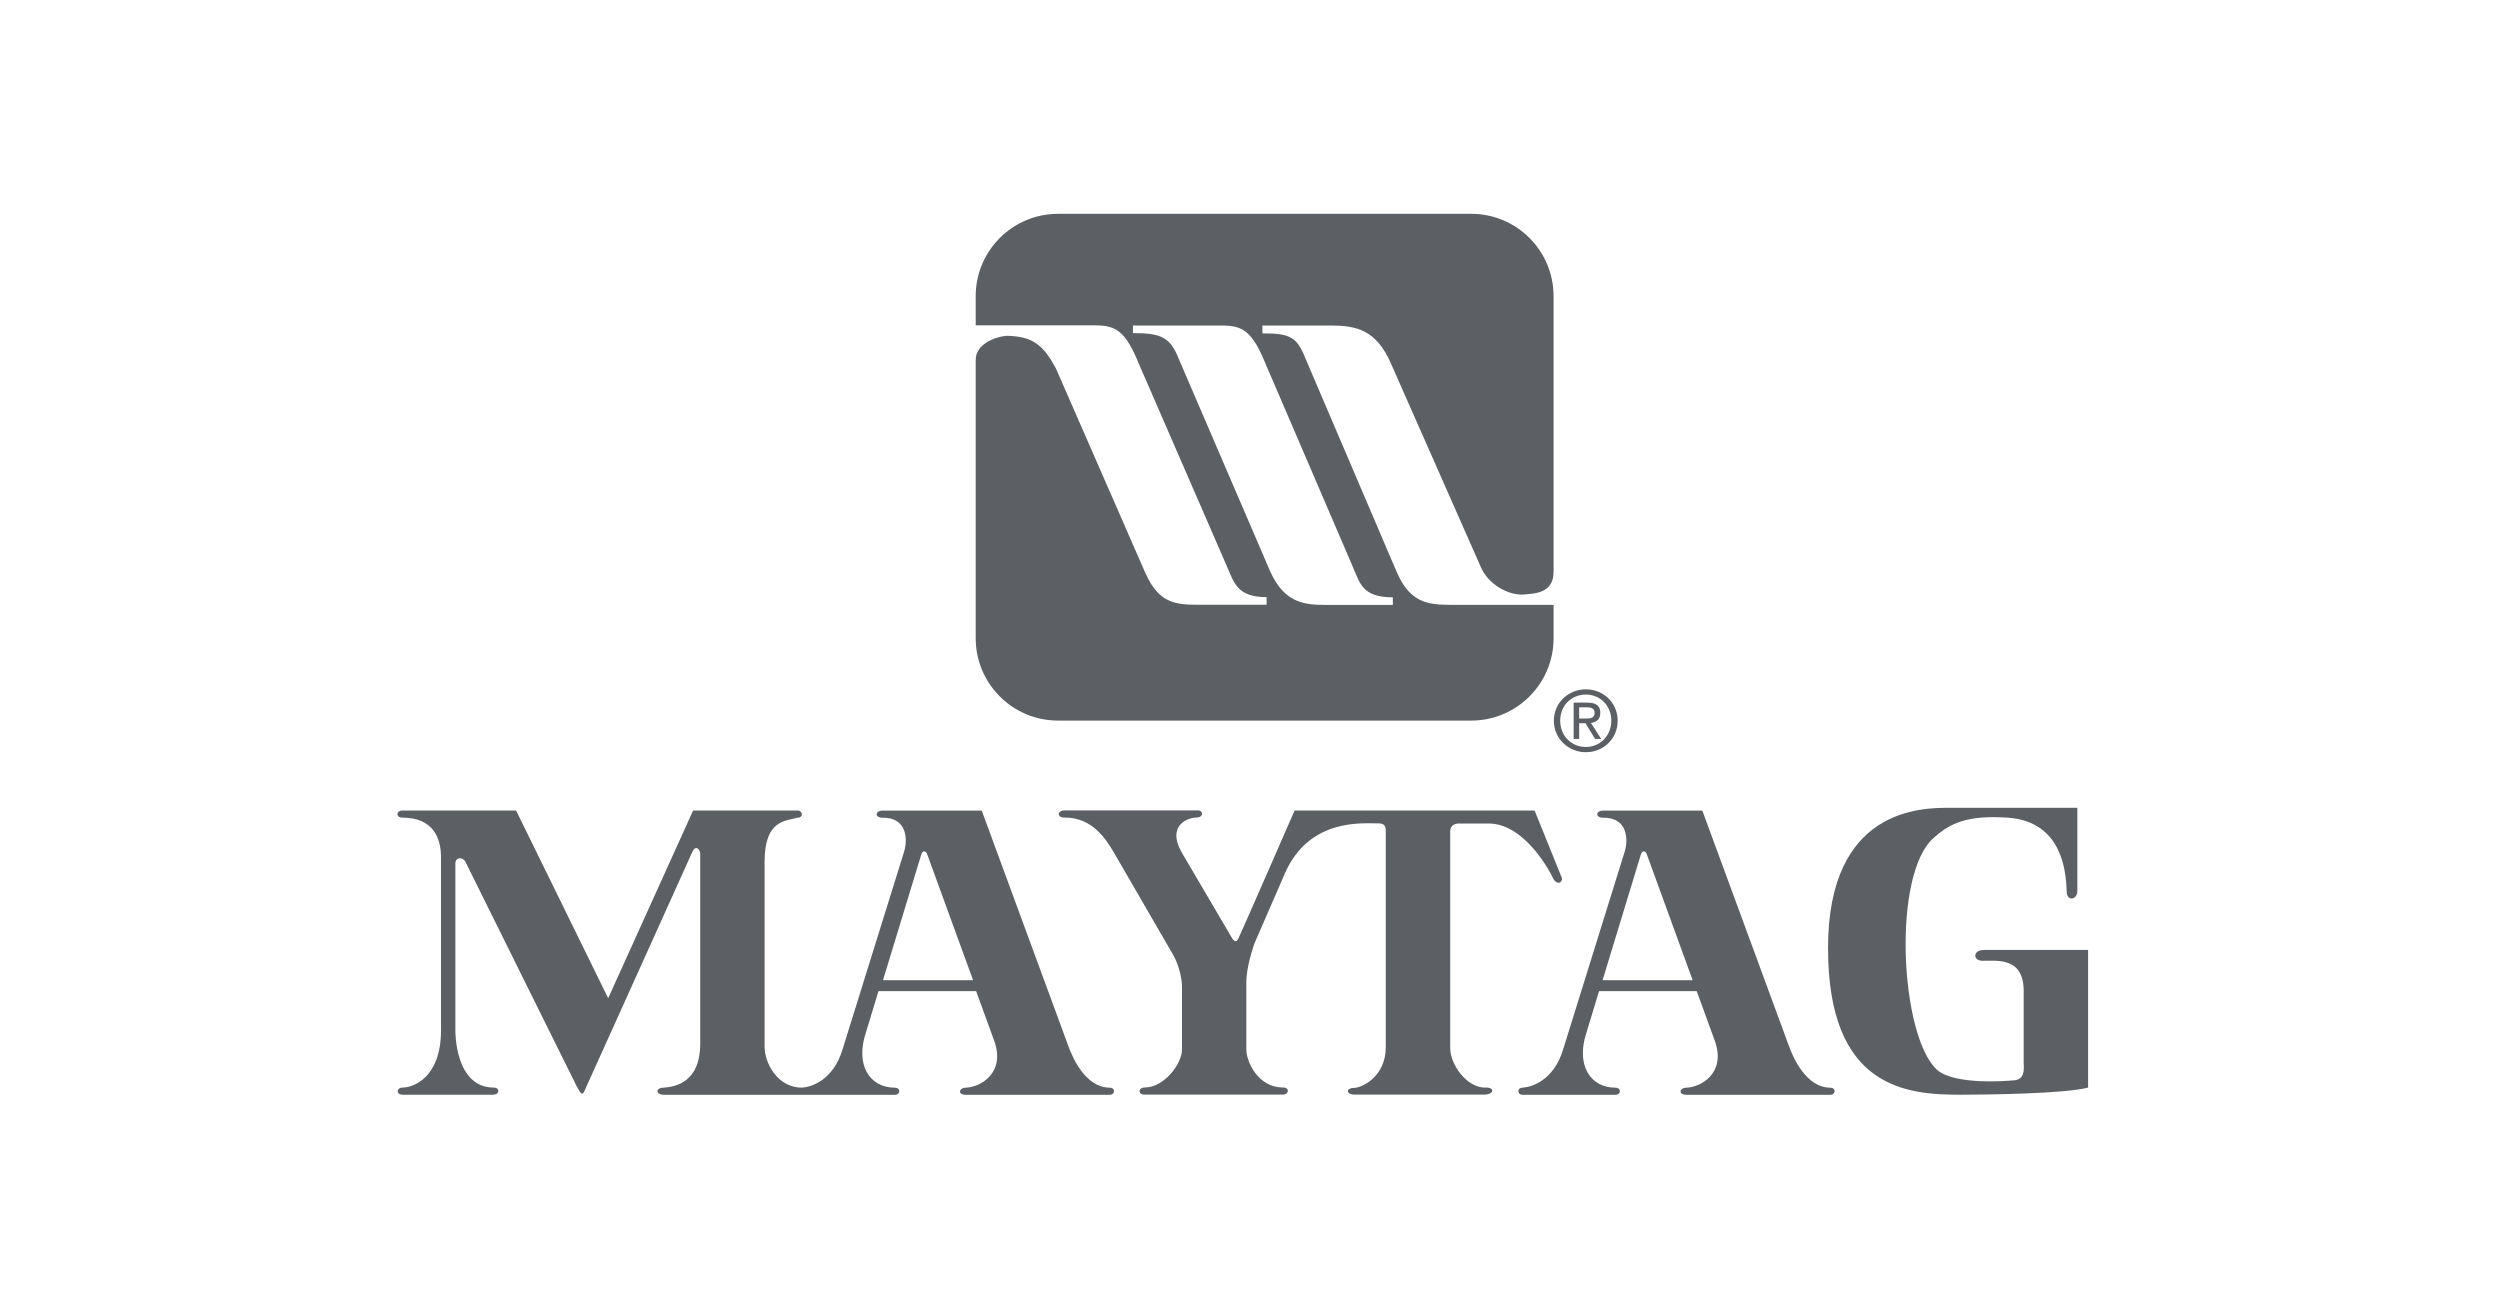
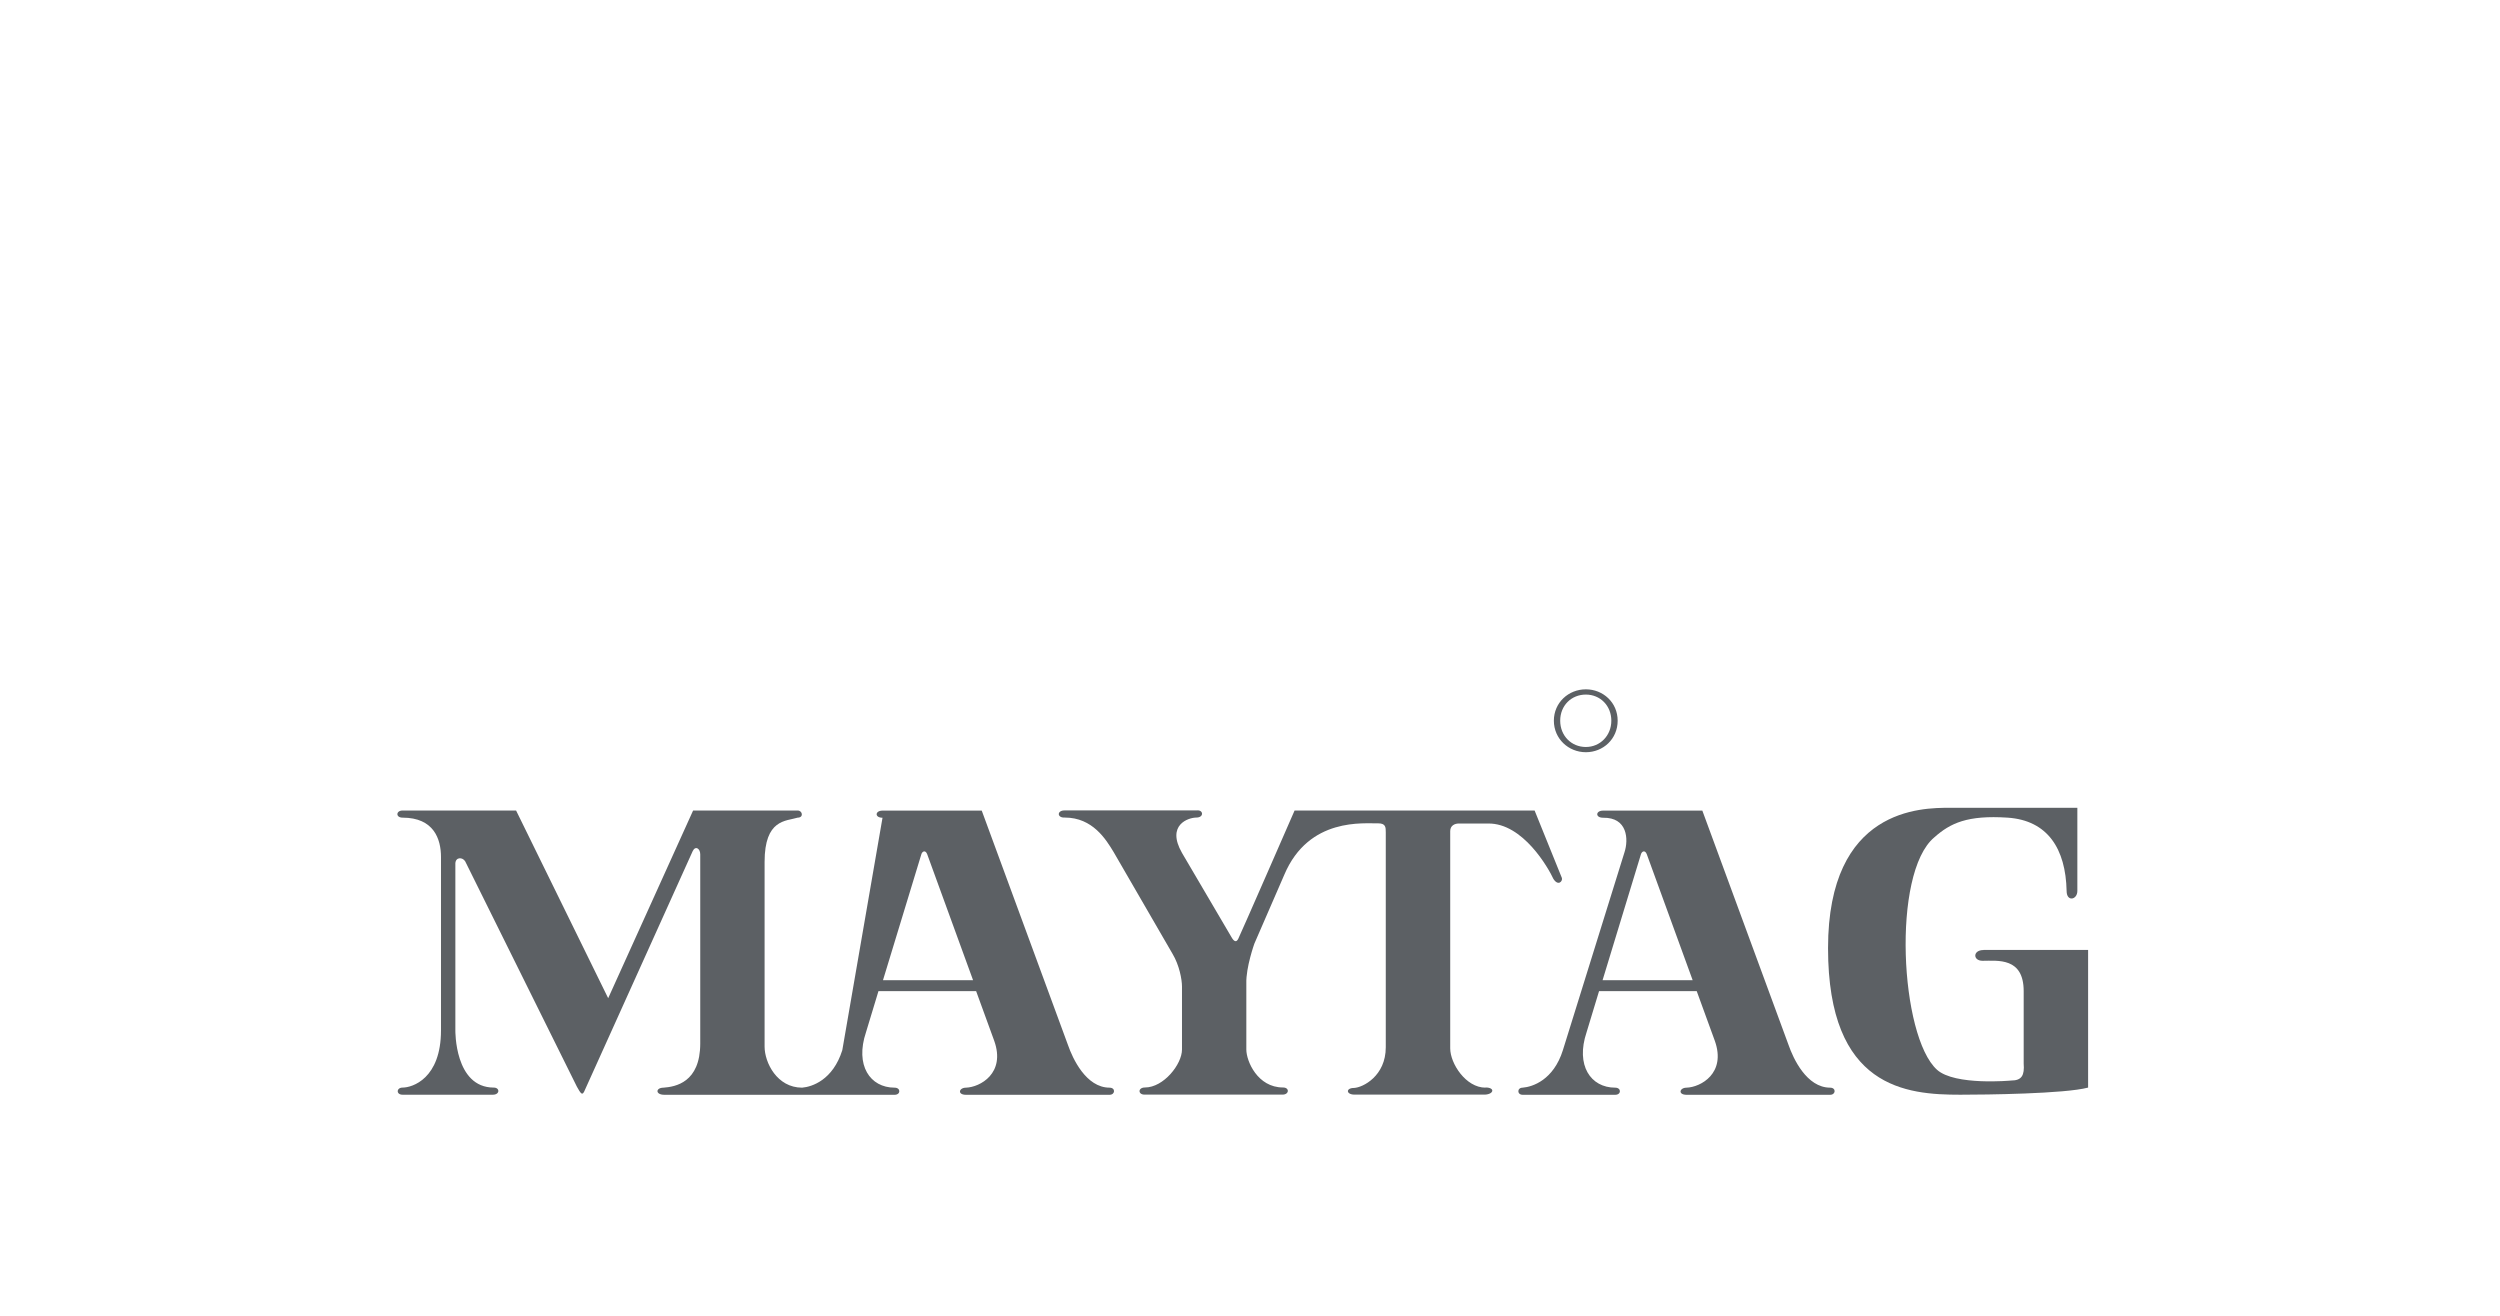
<svg xmlns="http://www.w3.org/2000/svg" width="152" height="80" viewBox="0 0 152 80" fill="none">
  <path fill-rule="evenodd" clip-rule="evenodd" d="M96.42 41.911C95.365 41.911 94.475 42.719 94.475 43.818C94.475 44.917 95.365 45.735 96.42 45.735C97.475 45.735 98.354 44.928 98.354 43.818C98.354 42.708 97.464 41.911 96.42 41.911ZM96.42 45.417C95.546 45.417 94.86 44.741 94.86 43.818C94.86 42.895 95.541 42.23 96.42 42.23C97.299 42.23 97.969 42.911 97.969 43.818C97.969 44.724 97.288 45.417 96.42 45.417Z" fill="#5C6064" />
-   <path fill-rule="evenodd" clip-rule="evenodd" d="M96.728 43.955C97.052 43.917 97.299 43.741 97.299 43.345C97.299 42.911 97.041 42.719 96.519 42.719H95.678V44.928H96.013V43.971H96.398L96.98 44.928H97.354L96.728 43.955ZM96.013 43.686V43.005H96.469C96.7 43.005 96.953 43.054 96.953 43.329C96.953 43.669 96.7 43.686 96.415 43.686H96.013Z" fill="#5C6064" />
-   <path fill-rule="evenodd" clip-rule="evenodd" d="M84.964 34.879L79.382 21.818C78.86 20.483 78.442 20.269 76.755 20.269V19.791H80.887C82.453 19.791 83.684 20.038 84.585 22.137L90.052 34.516C90.458 35.444 91.557 36.153 92.546 36.153C93.183 36.093 94.458 36.137 94.458 34.774V18.011C94.458 15.242 92.216 13 89.447 13H64.333C61.563 13 59.322 15.242 59.322 18.011V19.78H65.986C67.552 19.78 68.25 19.665 69.234 22.099L74.629 34.51C75.036 35.439 75.239 36.307 77.008 36.307V36.769H72.832C71.442 36.769 70.453 36.653 69.646 34.856L64.195 22.39C63.443 21 62.805 20.434 61.179 20.417C60.541 20.478 59.322 20.895 59.322 21.884V38.801C59.322 41.571 61.563 43.812 64.333 43.812H89.447C92.216 43.812 94.458 41.571 94.458 38.801V36.774H88.255C86.865 36.774 85.777 36.675 84.964 34.873V34.879ZM84.689 36.779H80.541C79.151 36.779 78.046 36.549 77.233 34.752L71.668 21.818C71.146 20.483 70.563 20.253 68.882 20.253V19.791H73.695C75.261 19.791 75.959 19.676 76.942 22.11L82.277 34.521C82.684 35.45 82.827 36.318 84.684 36.318V36.779H84.689Z" fill="#5C6064" />
-   <path fill-rule="evenodd" clip-rule="evenodd" d="M67.465 66.13C66.025 66.13 65.212 64.339 64.937 63.548L59.69 49.285H53.657C53.196 49.285 53.168 49.719 53.657 49.719C55.152 49.691 55.207 51.048 54.96 51.812L51.212 63.85C50.641 65.669 49.366 66.081 48.767 66.13C47.245 66.13 46.487 64.608 46.487 63.63V52.405C46.487 49.795 47.789 49.933 48.498 49.713C48.877 49.713 48.795 49.279 48.498 49.279H42.141L36.977 60.691L31.378 49.279H24.477C24.07 49.279 24.043 49.713 24.477 49.713C26.378 49.713 26.812 51.015 26.812 52.103V62.647C26.812 65.581 25.07 66.125 24.477 66.125C24.098 66.125 24.07 66.559 24.477 66.559H29.966C30.4 66.559 30.4 66.125 30.021 66.125C27.631 66.125 27.686 62.647 27.686 62.647V52.482C27.713 52.103 28.12 52.103 28.285 52.372L35.075 66.07C35.295 66.449 35.4 66.696 35.565 66.262L42.114 51.752C42.279 51.4 42.575 51.587 42.575 51.944V63.438C42.575 65.828 41.053 66.075 40.345 66.13C39.856 66.13 39.828 66.564 40.4 66.564H54.394C54.773 66.564 54.773 66.13 54.394 66.13C52.899 66.13 51.976 64.773 52.652 62.762L53.41 60.262H59.349L60.448 63.279C61.157 65.262 59.58 66.103 58.734 66.13C58.3 66.13 58.19 66.564 58.734 66.564H67.459C67.811 66.564 67.838 66.13 67.459 66.13H67.465ZM53.685 59.597L56.02 51.933C56.075 51.757 56.267 51.664 56.372 51.933L59.163 59.597H53.679H53.685Z" fill="#5C6064" />
+   <path fill-rule="evenodd" clip-rule="evenodd" d="M67.465 66.13C66.025 66.13 65.212 64.339 64.937 63.548L59.69 49.285H53.657C53.196 49.285 53.168 49.719 53.657 49.719L51.212 63.85C50.641 65.669 49.366 66.081 48.767 66.13C47.245 66.13 46.487 64.608 46.487 63.63V52.405C46.487 49.795 47.789 49.933 48.498 49.713C48.877 49.713 48.795 49.279 48.498 49.279H42.141L36.977 60.691L31.378 49.279H24.477C24.07 49.279 24.043 49.713 24.477 49.713C26.378 49.713 26.812 51.015 26.812 52.103V62.647C26.812 65.581 25.07 66.125 24.477 66.125C24.098 66.125 24.07 66.559 24.477 66.559H29.966C30.4 66.559 30.4 66.125 30.021 66.125C27.631 66.125 27.686 62.647 27.686 62.647V52.482C27.713 52.103 28.12 52.103 28.285 52.372L35.075 66.07C35.295 66.449 35.4 66.696 35.565 66.262L42.114 51.752C42.279 51.4 42.575 51.587 42.575 51.944V63.438C42.575 65.828 41.053 66.075 40.345 66.13C39.856 66.13 39.828 66.564 40.4 66.564H54.394C54.773 66.564 54.773 66.13 54.394 66.13C52.899 66.13 51.976 64.773 52.652 62.762L53.41 60.262H59.349L60.448 63.279C61.157 65.262 59.58 66.103 58.734 66.13C58.3 66.13 58.19 66.564 58.734 66.564H67.459C67.811 66.564 67.838 66.13 67.459 66.13H67.465ZM53.685 59.597L56.02 51.933C56.075 51.757 56.267 51.664 56.372 51.933L59.163 59.597H53.679H53.685Z" fill="#5C6064" />
  <path fill-rule="evenodd" clip-rule="evenodd" d="M90.321 66.13C89.123 66.13 88.173 64.663 88.173 63.74V50.532C88.173 50.18 88.469 50.07 88.689 50.07H90.48C92.601 50.043 94.15 52.79 94.447 53.438C94.744 53.9 95.019 53.576 94.964 53.383L93.304 49.279H78.711C78.711 49.279 75.426 56.806 75.288 57.075C75.178 57.301 75.041 57.268 74.882 56.993L71.865 51.856C70.887 50.142 72.272 49.708 72.734 49.708C73.222 49.708 73.168 49.219 72.761 49.274H64.717C64.256 49.274 64.256 49.735 64.745 49.708C66.431 49.708 67.245 51.037 67.706 51.801L71.294 57.999C71.701 58.68 71.865 59.548 71.865 59.982V63.812C71.865 64.707 70.75 66.119 69.613 66.119C69.179 66.119 69.179 66.553 69.585 66.553H77.981C78.387 66.553 78.415 66.119 78.008 66.119C76.459 66.119 75.777 64.515 75.777 63.812V59.79C75.75 58.812 76.266 57.372 76.266 57.372L78.085 53.185C79.579 49.653 82.975 50.087 83.794 50.059C84.255 50.059 84.255 50.306 84.255 50.603V63.674C84.255 65.416 82.871 66.119 82.327 66.147C81.81 66.147 81.838 66.553 82.354 66.553H90.288C90.832 66.526 90.914 66.119 90.315 66.119L90.321 66.13Z" fill="#5C6064" />
  <path fill-rule="evenodd" clip-rule="evenodd" d="M120.595 57.762C119.941 57.762 119.941 58.416 120.54 58.416C121.463 58.416 123.04 58.196 123.04 60.262V64.663C123.095 65.372 122.93 65.696 122.282 65.696C122.282 65.696 118.859 66.02 117.771 65.042C115.529 63.026 115.002 53.087 117.606 50.911C118.584 50.043 119.617 49.554 122.062 49.713C124.507 49.878 125.595 51.614 125.65 54.169C125.65 54.85 126.303 54.713 126.303 54.169V49.114H118.534C116.848 49.114 111.145 49.114 111.145 57.647C111.145 66.18 115.925 66.559 119.188 66.559C120.71 66.559 125.545 66.504 126.957 66.125V57.757H120.6L120.595 57.762Z" fill="#5C6064" />
  <path fill-rule="evenodd" clip-rule="evenodd" d="M111.276 66.13C109.837 66.13 109.024 64.339 108.749 63.548L103.502 49.285H97.469C97.008 49.285 96.98 49.719 97.469 49.719C98.964 49.691 99.019 51.048 98.771 51.812L95.024 63.85C94.453 65.669 93.178 66.081 92.579 66.13C92.228 66.13 92.228 66.564 92.579 66.564H98.205C98.585 66.564 98.585 66.13 98.205 66.13C96.711 66.13 95.788 64.773 96.464 62.762L97.222 60.262H103.161L104.26 63.279C104.969 65.262 103.392 66.103 102.546 66.13C102.112 66.13 102.002 66.564 102.546 66.564H111.271C111.623 66.564 111.65 66.13 111.271 66.13H111.276ZM97.436 59.597L99.771 51.933C99.826 51.757 100.018 51.664 100.123 51.933L102.914 59.597H97.431H97.436Z" fill="#5C6064" />
</svg>